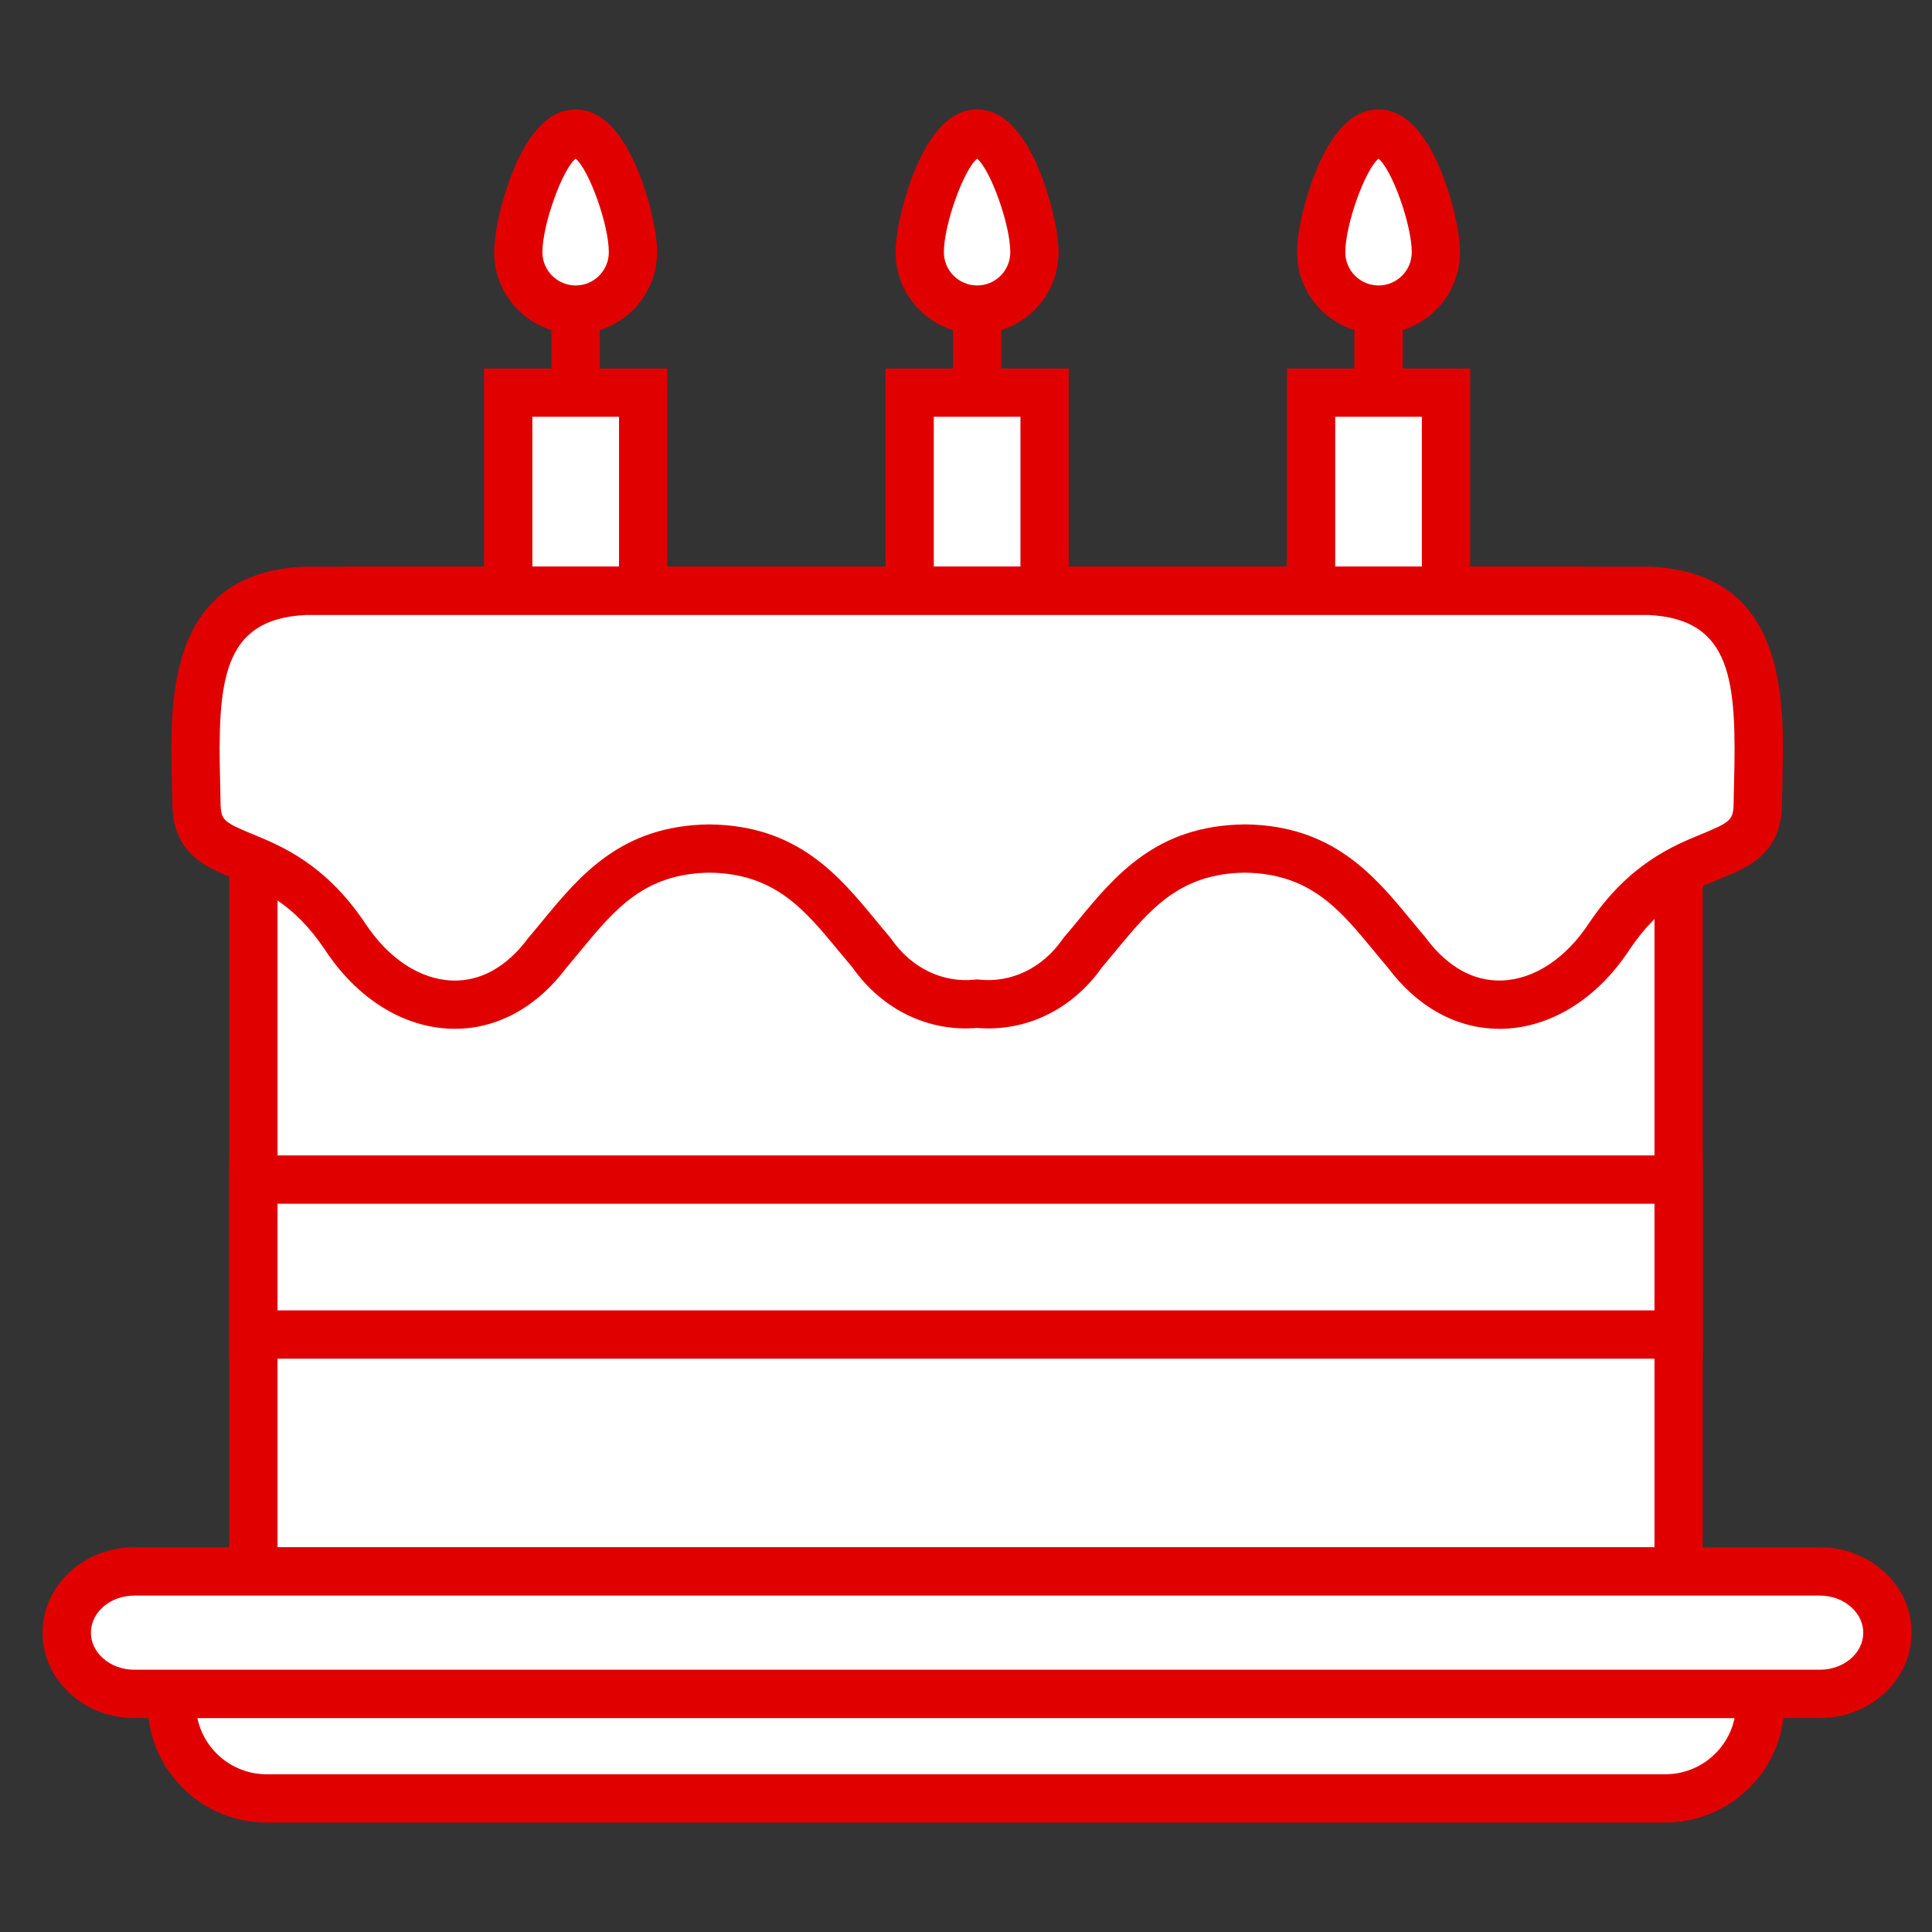
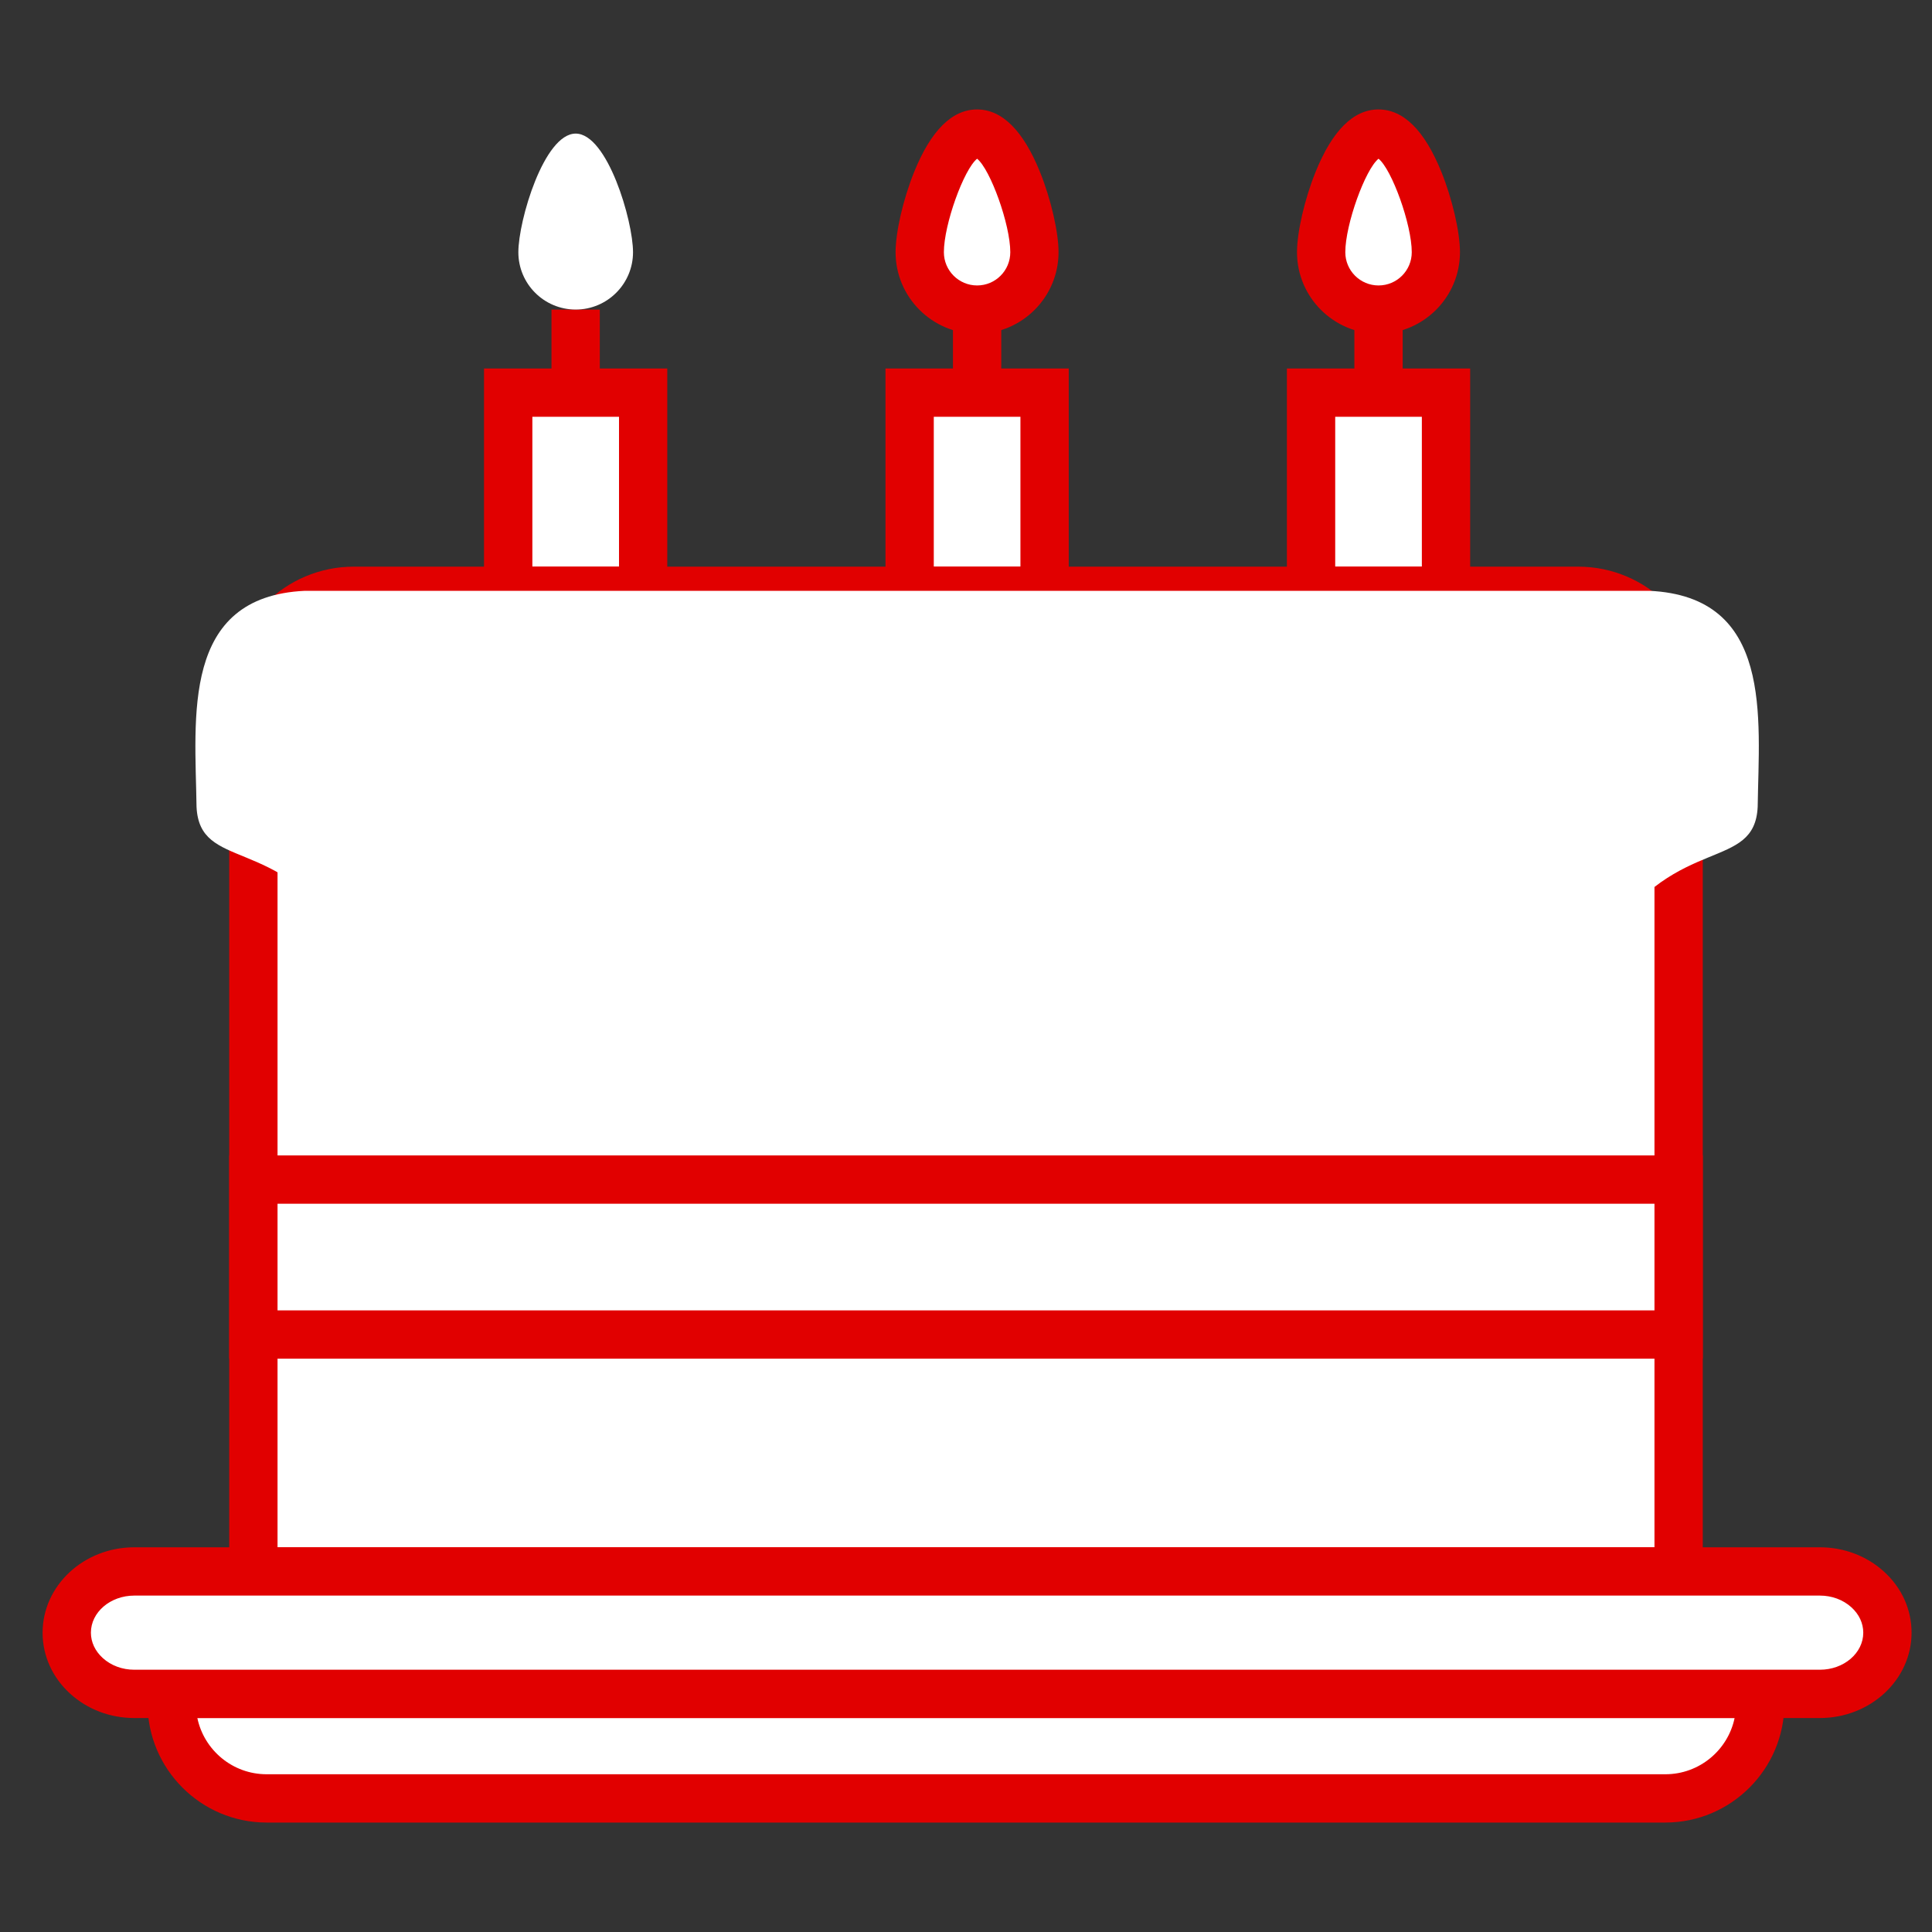
<svg xmlns="http://www.w3.org/2000/svg" viewBox="0 0 400 400" id="Layer_1">
  <rect x="0" y="0" width="400" height="400" fill="#333333" stroke="none" />
  <defs>
    <style>
      .cls-1 {
        fill: #fff;
      }

      .cls-2 {
        fill: #e10000;
      }
    </style>
  </defs>
  <g>
    <g>
      <g>
        <rect height="41.02" width="27.94" y="81.29" x="105.22" class="cls-1" />
        <path d="M138.15,127.31h-37.94v-51.02h37.94v51.02ZM110.22,117.31h17.94v-31.02h-17.94v31.02Z" class="cls-2" />
      </g>
      <rect height="17.2" width="10" y="64.1" x="114.18" class="cls-2" />
      <g>
        <path d="M131.06,52.22c0-6.56-5.32-24.56-11.87-24.56s-11.87,18-11.87,24.56,5.32,11.87,11.87,11.87,11.87-5.32,11.87-11.87Z" class="cls-1" />
-         <path d="M119.18,69.1c-9.3,0-16.88-7.57-16.88-16.88,0-4.18,1.58-11.01,3.84-16.61,3.47-8.59,7.86-12.95,13.03-12.95s9.56,4.36,13.03,12.95c2.26,5.6,3.84,12.43,3.84,16.61,0,9.3-7.57,16.88-16.87,16.88ZM119.18,32.86c-2.75,2.21-6.88,13.61-6.88,19.36,0,3.79,3.08,6.88,6.88,6.88s6.87-3.08,6.87-6.88c0-5.75-4.13-17.15-6.87-19.36Z" class="cls-2" />
      </g>
    </g>
    <g>
      <g>
        <rect height="41.02" width="27.94" y="81.29" x="188.33" class="cls-1" />
        <path d="M221.27,127.31h-37.94v-51.02h37.94v51.02ZM193.33,117.31h17.94v-31.02h-17.94v31.02Z" class="cls-2" />
      </g>
      <rect height="17.2" width="10" y="64.1" x="197.3" class="cls-2" />
      <g>
        <path d="M214.17,52.22c0-6.56-5.32-24.56-11.87-24.56s-11.87,18-11.87,24.56,5.32,11.87,11.87,11.87,11.87-5.32,11.87-11.87Z" class="cls-1" />
        <path d="M202.3,69.1c-9.3,0-16.88-7.57-16.88-16.88,0-4.18,1.58-11.01,3.84-16.61,3.47-8.59,7.86-12.95,13.03-12.95s9.56,4.36,13.03,12.95c2.26,5.6,3.84,12.43,3.84,16.61,0,9.3-7.57,16.88-16.87,16.88ZM202.3,32.86c-2.75,2.21-6.88,13.61-6.88,19.36,0,3.79,3.08,6.88,6.88,6.88s6.87-3.08,6.87-6.88c0-5.75-4.13-17.15-6.87-19.36Z" class="cls-2" />
      </g>
    </g>
    <g>
      <g>
        <rect height="41.02" width="27.94" y="81.29" x="271.44" class="cls-1" />
        <path d="M304.38,127.31h-37.94v-51.02h37.94v51.02ZM276.44,117.31h17.94v-31.02h-17.94v31.02Z" class="cls-2" />
      </g>
      <rect height="17.2" width="10" y="64.1" x="280.41" class="cls-2" />
      <g>
        <path d="M297.29,52.22c0-6.56-5.32-24.56-11.87-24.56s-11.87,18-11.87,24.56,5.32,11.87,11.87,11.87,11.87-5.32,11.87-11.87Z" class="cls-1" />
        <path d="M285.41,69.1c-9.3,0-16.88-7.57-16.88-16.88,0-4.18,1.58-11.01,3.84-16.61,3.47-8.59,7.85-12.95,13.03-12.95s9.56,4.36,13.03,12.95c2.26,5.6,3.84,12.43,3.84,16.61,0,9.3-7.57,16.88-16.88,16.88ZM285.41,32.86c-2.75,2.21-6.88,13.61-6.88,19.36,0,3.79,3.08,6.88,6.88,6.88s6.88-3.08,6.88-6.88c0-5.75-4.13-17.15-6.88-19.36Z" class="cls-2" />
      </g>
    </g>
  </g>
  <g>
    <path d="M347.54,143.11v182.25H52.46v-182.25c0-11.48,9.31-20.79,20.79-20.79h253.5c11.48,0,20.79,9.31,20.79,20.79Z" class="cls-1" />
    <path d="M352.54,330.36H47.46v-187.25c0-14.22,11.57-25.79,25.79-25.79h253.5c14.22,0,25.79,11.57,25.79,25.79v187.25ZM57.46,320.36h285.08v-177.25c0-8.71-7.08-15.79-15.79-15.79H73.25c-8.71,0-15.79,7.08-15.79,15.79v177.25Z" class="cls-2" />
  </g>
  <g>
    <rect height="32.08" width="295.08" y="244.22" x="52.46" class="cls-1" />
    <path d="M352.54,281.3H47.46v-42.08h305.08v42.08ZM57.46,271.3h285.08v-22.08H57.46v22.08Z" class="cls-2" />
  </g>
  <g>
    <g>
      <path transform="translate(400 723.03) rotate(-180)" d="M55.2,350.7h289.6c10.84,0,19.65,8.8,19.65,19.65v1.99H35.55v-1.99c0-10.84,8.8-19.65,19.65-19.65Z" class="cls-1" />
      <path d="M344.8,377.34H55.2c-13.59,0-24.65-11.06-24.65-24.65v-6.99h338.89v6.99c0,13.59-11.06,24.65-24.65,24.65ZM40.86,355.7c1.39,6.64,7.29,11.64,14.34,11.64h289.6c7.04,0,12.95-5,14.33-11.64H40.86Z" class="cls-2" />
    </g>
    <g>
      <path d="M390.77,338.03c0,6.99-6.26,12.67-13.98,12.67H27.8c-3.86,0-7.35-1.42-9.88-3.71-2.53-2.3-4.1-5.46-4.1-8.95,0-7,6.26-12.68,13.98-12.68h348.99c3.86,0,7.35,1.42,9.88,3.71,2.53,2.3,4.1,5.46,4.1,8.96Z" class="cls-1" />
      <path d="M376.79,355.7H27.8c-4.97,0-9.67-1.78-13.24-5.01-3.7-3.35-5.74-7.85-5.74-12.66,0-9.75,8.51-17.68,18.98-17.68h348.99c4.97,0,9.67,1.78,13.24,5.01,3.7,3.35,5.74,7.85,5.74,12.67,0,9.74-8.51,17.67-18.98,17.67ZM27.8,330.35c-4.95,0-8.98,3.44-8.98,7.68,0,1.95.87,3.81,2.46,5.25,1.72,1.56,4.04,2.42,6.52,2.42h348.99c4.95,0,8.98-3.44,8.98-7.67,0-1.96-.87-3.82-2.46-5.26-1.72-1.56-4.04-2.42-6.52-2.42H27.8Z" class="cls-2" />
    </g>
  </g>
  <g>
    <path d="M363.91,167.04c-.63,13.34-16.55,5.74-30.72,26.81-10.62,16.22-29.55,20-41.9,3.43-8.57-10.02-15.61-21.41-33.58-21.6-17.97.19-25,11.58-33.58,21.6-5.44,7.85-13.79,11.35-21.83,10.52-8.04.83-16.39-2.67-21.83-10.52-8.58-10.02-15.61-21.41-33.58-21.6-17.97.19-25.01,11.58-33.58,21.6-12.35,16.57-31.28,12.79-41.9-3.43-14.17-21.07-30.09-13.47-30.72-26.81-.26-18.52-3.27-43.53,22.45-44.72h278.32c25.72,1.19,22.71,26.2,22.45,44.72Z" class="cls-1" />
-     <path d="M310.41,213c-8.75,0-16.89-4.45-23.02-12.6-.98-1.15-1.94-2.32-2.9-3.48-7.11-8.63-13.25-16.08-26.77-16.24-13.5.16-19.64,7.61-26.75,16.22-.95,1.15-1.9,2.3-2.87,3.44-6.13,8.7-15.73,13.33-25.79,12.48-10.07.86-19.66-3.78-25.79-12.48-.97-1.14-1.92-2.29-2.87-3.44-7.11-8.62-13.25-16.06-26.75-16.22-13.51.16-19.66,7.62-26.77,16.24-.96,1.17-1.92,2.33-2.9,3.48-6.31,8.4-14.76,12.86-23.81,12.59-10.01-.3-19.55-6.29-26.18-16.41-6.48-9.63-13.03-12.32-18.82-14.69-5.75-2.36-12.26-5.03-12.71-14.62v-.17c-.03-1.54-.07-3.12-.11-4.73-.45-17.42-1.13-43.73,27.32-45.05h.23s278.43,0,278.43,0h.12c28.45,1.32,27.77,27.64,27.32,45.05-.04,1.61-.08,3.2-.1,4.74v.17c-.46,9.6-6.97,12.27-12.72,14.62-5.79,2.37-12.34,5.06-18.85,14.74-6.59,10.07-16.14,16.05-26.15,16.36-.26,0-.53.01-.79.01ZM257.71,170.68h.05c18.2.19,26.83,10.65,34.43,19.88.96,1.16,1.92,2.32,2.89,3.47l.21.26c4.38,5.87,9.77,8.89,15.59,8.71,6.7-.2,13.3-4.54,18.12-11.89,8.24-12.25,17.36-15.99,23.39-18.46,5.72-2.35,6.37-2.9,6.52-5.76.02-1.55.06-3.15.11-4.77.54-21.07-.38-33.94-17.68-34.79H63.26c-17.3.85-18.22,13.73-17.68,34.8.04,1.62.08,3.21.1,4.76.15,2.86.79,3.42,6.52,5.77,6.03,2.47,15.15,6.21,23.35,18.41,4.85,7.4,11.45,11.74,18.15,11.94,5.82.18,11.21-2.83,15.59-8.71l.21-.26c.98-1.14,1.94-2.31,2.89-3.47,7.61-9.23,16.23-19.69,34.43-19.88h.11c18.19.19,26.81,10.64,34.41,19.86.96,1.17,1.93,2.34,2.91,3.49l.31.4c4.12,5.94,10.55,9.08,17.21,8.39l.51-.05.51.05c6.65.69,13.09-2.45,17.21-8.39l.31-.4c.99-1.15,1.95-2.32,2.91-3.49,7.6-9.22,16.22-19.67,34.41-19.86h.05Z" class="cls-2" />
  </g>
</svg>